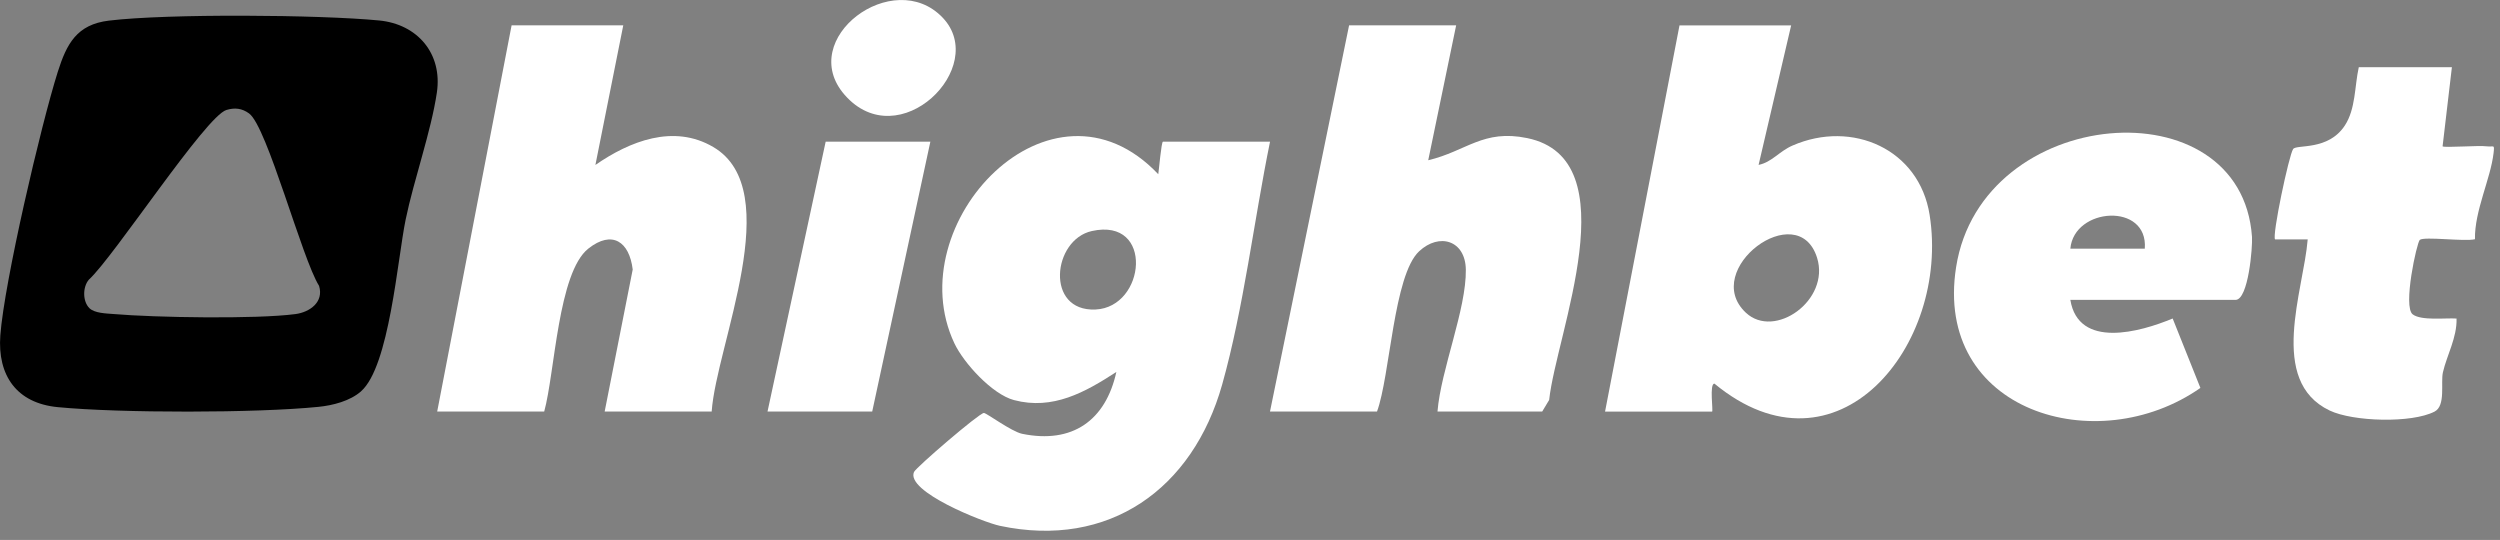
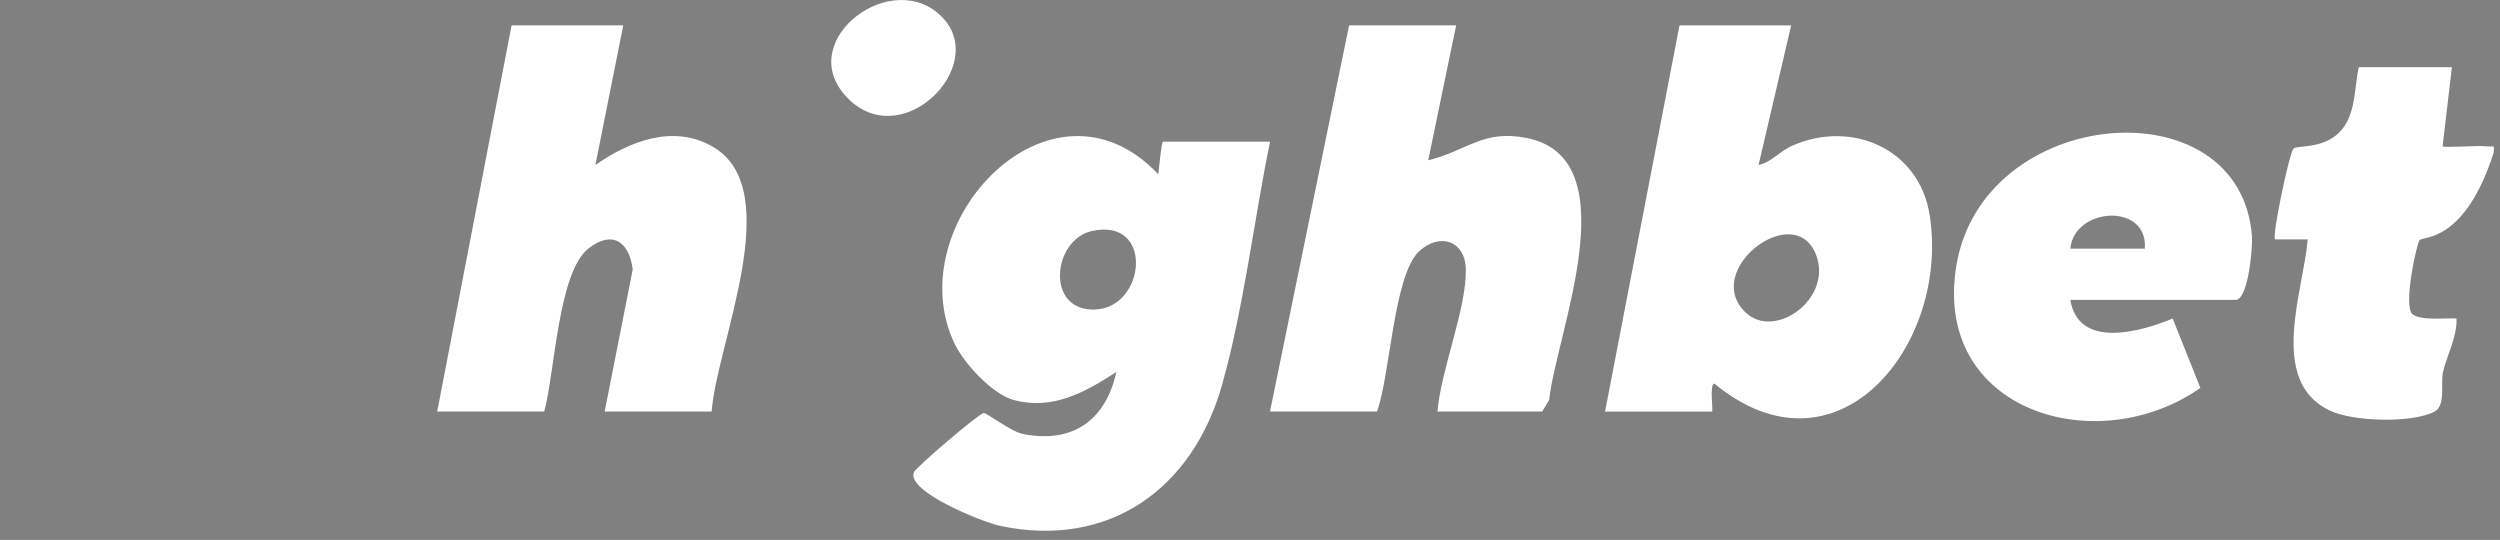
<svg xmlns="http://www.w3.org/2000/svg" width="213" height="46" viewBox="0 0 213 46" fill="none">
  <rect x="0" y="0" width="213" height="46" fill="#808080" stroke="none" />
  <g clip-path="url(#clip0_203_203)">
-     <path d="M30.764 33.34C29.824 34.165 28.365 34.541 27.132 34.664C21.84 35.199 10.22 35.203 4.916 34.688C1.415 34.351 -0.226 31.984 0.028 28.575C0.361 24.048 3.485 10.664 4.924 6.117C5.681 3.734 6.537 2.085 9.285 1.756C14.303 1.154 27.176 1.249 32.306 1.744C35.568 2.061 37.713 4.563 37.221 7.885C36.73 11.207 35.259 15.322 34.561 18.708C33.864 22.093 33.174 31.219 30.759 33.34H30.764ZM7.608 26.248C8.06 26.692 9.051 26.704 9.673 26.755C13.19 27.057 21.824 27.203 25.174 26.759C26.395 26.597 27.608 25.736 27.184 24.353C25.737 22.066 22.763 10.783 21.221 9.665C20.611 9.221 20.004 9.158 19.295 9.368C17.535 9.887 9.685 21.907 7.568 23.83C7.033 24.456 7.037 25.681 7.612 26.248H7.608Z" fill="black" />
    <path d="M108.207 12.072C106.839 18.755 105.963 26.24 104.127 32.769C101.622 41.661 94.478 46.771 85.194 44.801C83.759 44.496 77.158 41.875 77.872 40.214C78.042 39.822 83.438 35.184 83.826 35.184C84.052 35.184 86.169 36.769 87.085 36.96C91.366 37.84 94.205 35.822 95.113 31.691C92.464 33.411 89.701 34.969 86.387 34.086C84.54 33.594 82.114 30.946 81.313 29.249C76.508 19.069 89.558 5.217 98.684 14.842C98.744 14.498 98.946 12.068 99.085 12.068H108.203L108.207 12.072ZM93.031 19.683C89.662 20.424 89.043 26.557 93.333 26.371C97.622 26.184 98.344 18.509 93.031 19.683Z" fill="white" />
    <path d="M152.607 2.161L149.832 14.05C150.97 13.816 151.577 12.896 152.734 12.396C157.797 10.192 163.521 12.694 164.405 18.315C166.154 29.396 156.52 41.312 146.07 32.686C145.618 32.674 145.987 35.069 145.868 35.069H136.75L143.093 2.165H152.607V2.161ZM148.742 26.637C151.196 28.944 155.941 25.574 154.816 21.966C153.182 16.738 144.853 22.981 148.742 26.637Z" fill="white" />
    <path d="M53.102 2.161L50.728 14.054C53.65 12.028 57.396 10.541 60.773 12.527C67.045 16.214 61.023 29.396 60.635 35.065H51.517L53.907 22.962C53.622 20.599 52.163 19.568 50.125 21.181C47.544 23.227 47.275 31.77 46.367 35.061H37.249L43.588 2.161H53.102Z" fill="white" />
    <path d="M124.064 2.161L121.685 13.653C124.94 12.88 126.359 10.989 130.118 11.766C138.867 13.566 132.583 28.444 131.989 34.074L131.394 35.065H122.474C122.76 31.505 124.94 26.351 124.889 22.965C124.849 20.48 122.633 19.802 120.908 21.411C118.728 23.449 118.443 32.012 117.321 35.065H108.203L114.942 2.161H124.06H124.064Z" fill="white" />
    <path d="M176.393 25.55C177.087 29.764 182.344 28.29 185.111 27.136L187.474 33.051C178.657 39.227 164.726 35.053 166.661 22.755C168.841 8.888 190.966 7.116 191.87 20.183C191.93 21.015 191.569 25.55 190.467 25.55H176.393ZM182.736 21.189C183.046 17.233 176.707 17.641 176.393 21.189H182.736Z" fill="white" />
-     <path d="M208.901 5.728L208.108 12.468C208.243 12.603 211.185 12.373 211.886 12.468C212.469 12.543 212.544 12.242 212.453 13.039C212.199 15.243 210.82 17.978 210.867 20.381C210.007 20.603 206.534 20.127 206.166 20.44C205.916 20.65 204.703 26.145 205.567 26.787C206.308 27.342 208.346 27.076 209.298 27.14C209.345 28.757 208.469 30.268 208.136 31.723C207.934 32.615 208.394 34.569 207.422 35.069C205.472 36.075 200.481 35.929 198.487 34.977C193.186 32.452 196.275 24.741 196.616 20.396H193.837C193.559 20.119 195.018 13.209 195.375 12.698C195.672 12.278 198.36 12.872 199.783 10.688C200.711 9.265 200.604 7.366 200.968 5.728H208.897H208.901Z" fill="white" />
-     <path d="M79.267 12.071L74.312 35.065H65.392L70.347 12.071H79.267Z" fill="white" />
+     <path d="M208.901 5.728L208.108 12.468C208.243 12.603 211.185 12.373 211.886 12.468C212.469 12.543 212.544 12.242 212.453 13.039C210.007 20.603 206.534 20.127 206.166 20.44C205.916 20.65 204.703 26.145 205.567 26.787C206.308 27.342 208.346 27.076 209.298 27.14C209.345 28.757 208.469 30.268 208.136 31.723C207.934 32.615 208.394 34.569 207.422 35.069C205.472 36.075 200.481 35.929 198.487 34.977C193.186 32.452 196.275 24.741 196.616 20.396H193.837C193.559 20.119 195.018 13.209 195.375 12.698C195.672 12.278 198.36 12.872 199.783 10.688C200.711 9.265 200.604 7.366 200.968 5.728H208.897H208.901Z" fill="white" />
    <path d="M80.317 1.506C84.314 5.705 76.579 13.368 71.961 8.079C67.794 3.302 76.127 -2.898 80.317 1.506Z" fill="white" />
  </g>
  <defs>
    <clipPath id="clip0_203_203">
      <rect width="212.481" height="45.217" fill="white" />
    </clipPath>
  </defs>
</svg>